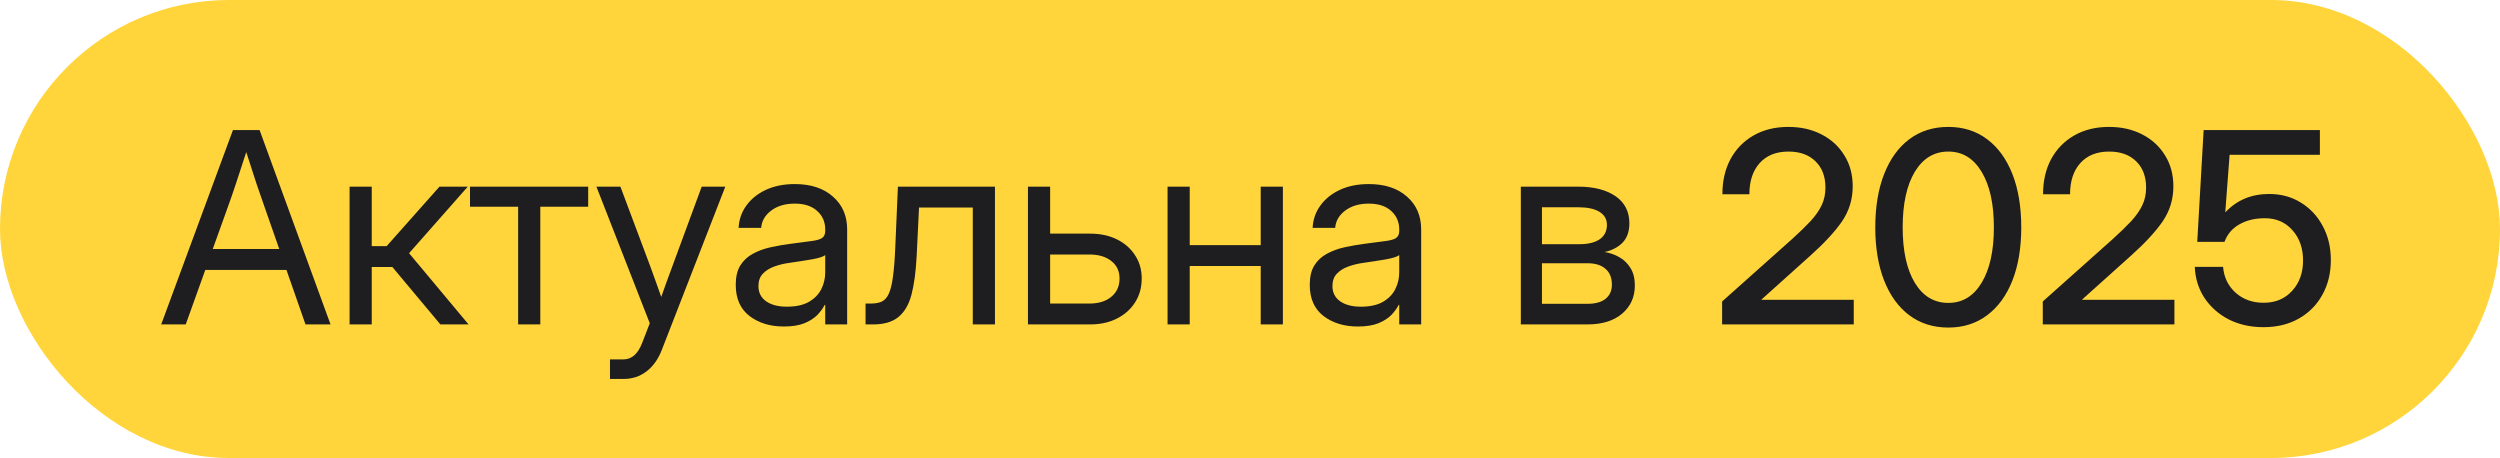
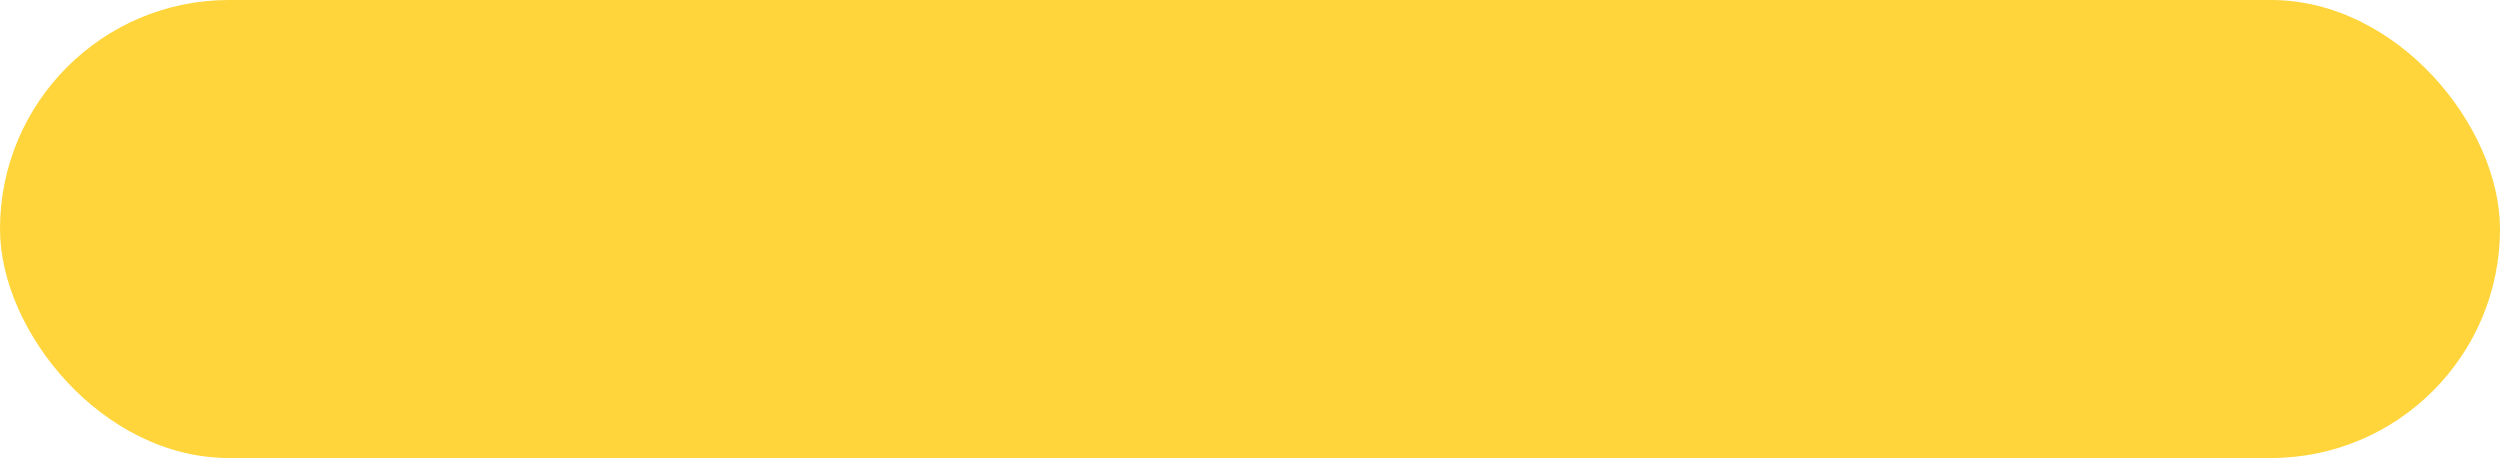
<svg xmlns="http://www.w3.org/2000/svg" width="131" height="24" viewBox="0 0 131 24" fill="none">
  <rect width="131" height="24" rx="12" fill="#FFD53B" />
-   <path d="M8.447 17L12.207 6.814H13.602L17.32 17H16.008L15.01 14.143H10.758L9.732 17H8.447ZM11.148 13.049H14.634L13.868 10.861C13.741 10.501 13.602 10.1 13.451 9.658C13.305 9.212 13.123 8.649 12.904 7.97C12.685 8.649 12.501 9.212 12.351 9.658C12.205 10.1 12.066 10.501 11.934 10.861L11.148 13.049ZM18.318 17V9.781H19.48V12.898H20.26L23.028 9.781H24.512L21.436 13.268L24.553 17H23.076L20.561 13.992H19.48V17H18.318ZM27.15 17V10.834H24.628V9.781H30.821V10.834H28.312V17H27.15ZM31.963 19.857V18.832H32.674C33.102 18.832 33.428 18.543 33.651 17.964L34.048 16.939L31.252 9.781H32.51L34.068 13.938C34.169 14.206 34.267 14.477 34.362 14.751C34.463 15.02 34.558 15.289 34.649 15.558C34.745 15.289 34.841 15.02 34.937 14.751C35.037 14.477 35.137 14.206 35.237 13.938L36.769 9.781H38.006L34.677 18.34C34.49 18.823 34.223 19.197 33.877 19.461C33.531 19.725 33.13 19.857 32.674 19.857H31.963ZM41.068 17.109C40.353 17.109 39.754 16.925 39.27 16.556C38.792 16.186 38.553 15.642 38.553 14.922C38.553 14.507 38.633 14.17 38.792 13.91C38.956 13.65 39.172 13.448 39.441 13.302C39.715 13.151 40.023 13.037 40.364 12.96C40.711 12.883 41.064 12.821 41.424 12.775C41.884 12.712 42.246 12.664 42.511 12.632C42.775 12.6 42.962 12.547 43.071 12.475C43.185 12.402 43.242 12.274 43.242 12.092V12.023C43.242 11.632 43.101 11.308 42.818 11.053C42.54 10.797 42.148 10.67 41.643 10.67C41.141 10.67 40.729 10.793 40.405 11.039C40.086 11.281 39.913 11.581 39.886 11.941H38.703C38.726 11.499 38.863 11.107 39.113 10.766C39.364 10.419 39.706 10.146 40.139 9.945C40.572 9.745 41.073 9.645 41.643 9.645C42.486 9.645 43.153 9.863 43.645 10.301C44.142 10.734 44.391 11.308 44.391 12.023V17H43.242V15.975H43.215C43.128 16.148 43.001 16.323 42.832 16.501C42.663 16.674 42.435 16.82 42.148 16.939C41.866 17.052 41.506 17.109 41.068 17.109ZM41.232 16.07C41.706 16.07 42.092 15.986 42.388 15.817C42.684 15.644 42.9 15.421 43.037 15.148C43.174 14.874 43.242 14.58 43.242 14.266V13.363C43.156 13.445 42.925 13.521 42.552 13.589C42.178 13.653 41.784 13.714 41.369 13.773C41.091 13.81 40.827 13.874 40.576 13.965C40.33 14.051 40.13 14.177 39.975 14.341C39.82 14.5 39.742 14.717 39.742 14.99C39.742 15.328 39.874 15.592 40.139 15.783C40.408 15.975 40.772 16.07 41.232 16.07ZM45.355 17V15.906H45.628C45.86 15.906 46.052 15.872 46.202 15.804C46.357 15.731 46.48 15.594 46.571 15.394C46.667 15.188 46.74 14.892 46.79 14.505C46.845 14.113 46.886 13.596 46.913 12.953L47.05 9.781H52.136V17H50.974V10.875H48.157L48.034 13.391C47.993 14.225 47.902 14.908 47.761 15.441C47.62 15.97 47.389 16.362 47.07 16.617C46.756 16.872 46.316 17 45.751 17H45.355ZM55.027 12.242H57.119C57.652 12.242 58.122 12.342 58.527 12.543C58.933 12.743 59.25 13.021 59.477 13.377C59.71 13.728 59.826 14.133 59.826 14.594C59.826 15.063 59.71 15.48 59.477 15.845C59.25 16.205 58.933 16.487 58.527 16.692C58.122 16.898 57.652 17 57.119 17H53.865V9.781H55.027V12.242ZM55.027 13.336V15.906H57.078C57.566 15.906 57.951 15.788 58.233 15.551C58.52 15.314 58.664 14.995 58.664 14.594C58.664 14.206 58.52 13.901 58.233 13.678C57.951 13.45 57.566 13.336 57.078 13.336H55.027ZM62.342 9.781V12.844H66.061V9.781H67.223V17H66.061V13.938H62.342V17H61.18V9.781H62.342ZM71.147 17.109C70.431 17.109 69.832 16.925 69.349 16.556C68.87 16.186 68.631 15.642 68.631 14.922C68.631 14.507 68.711 14.17 68.87 13.91C69.034 13.65 69.251 13.448 69.519 13.302C69.793 13.151 70.101 13.037 70.442 12.96C70.789 12.883 71.142 12.821 71.502 12.775C71.962 12.712 72.325 12.664 72.589 12.632C72.853 12.6 73.04 12.547 73.149 12.475C73.263 12.402 73.32 12.274 73.32 12.092V12.023C73.32 11.632 73.179 11.308 72.897 11.053C72.618 10.797 72.227 10.67 71.721 10.67C71.219 10.67 70.807 10.793 70.483 11.039C70.164 11.281 69.991 11.581 69.964 11.941H68.781C68.804 11.499 68.941 11.107 69.191 10.766C69.442 10.419 69.784 10.146 70.217 9.945C70.65 9.745 71.151 9.645 71.721 9.645C72.564 9.645 73.231 9.863 73.724 10.301C74.22 10.734 74.469 11.308 74.469 12.023V17H73.32V15.975H73.293C73.206 16.148 73.079 16.323 72.91 16.501C72.742 16.674 72.514 16.82 72.227 16.939C71.944 17.052 71.584 17.109 71.147 17.109ZM71.311 16.07C71.784 16.07 72.17 15.986 72.466 15.817C72.762 15.644 72.978 15.421 73.115 15.148C73.252 14.874 73.32 14.58 73.32 14.266V13.363C73.234 13.445 73.004 13.521 72.63 13.589C72.256 13.653 71.862 13.714 71.447 13.773C71.169 13.81 70.905 13.874 70.654 13.965C70.408 14.051 70.208 14.177 70.053 14.341C69.898 14.5 69.82 14.717 69.82 14.99C69.82 15.328 69.953 15.592 70.217 15.783C70.486 15.975 70.85 16.07 71.311 16.07ZM79.691 17V9.781H82.699C83.519 9.781 84.171 9.948 84.654 10.28C85.137 10.613 85.379 11.087 85.379 11.702C85.379 12.13 85.26 12.468 85.023 12.714C84.787 12.955 84.472 13.12 84.08 13.206C84.349 13.247 84.604 13.336 84.846 13.473C85.087 13.605 85.283 13.794 85.434 14.04C85.588 14.282 85.666 14.587 85.666 14.956C85.666 15.562 85.445 16.054 85.003 16.433C84.561 16.811 83.953 17 83.178 17H79.691ZM80.799 15.92H83.178C83.592 15.92 83.909 15.833 84.128 15.66C84.351 15.482 84.463 15.234 84.463 14.915C84.463 14.555 84.351 14.279 84.128 14.088C83.909 13.892 83.592 13.794 83.178 13.794H80.799V15.92ZM80.799 12.796H82.754C83.219 12.796 83.576 12.709 83.827 12.536C84.078 12.358 84.203 12.108 84.203 11.784C84.203 11.488 84.073 11.26 83.814 11.101C83.554 10.941 83.182 10.861 82.699 10.861H80.799V12.796ZM90.239 17V15.797L93.903 12.529C94.291 12.178 94.614 11.864 94.874 11.586C95.134 11.303 95.328 11.025 95.455 10.752C95.587 10.479 95.653 10.171 95.653 9.829C95.653 9.25 95.48 8.792 95.134 8.455C94.787 8.113 94.316 7.942 93.719 7.942C93.072 7.942 92.568 8.143 92.208 8.544C91.848 8.945 91.668 9.49 91.668 10.178H90.253C90.253 9.48 90.394 8.868 90.677 8.339C90.964 7.81 91.365 7.398 91.88 7.102C92.399 6.801 93.01 6.65 93.712 6.65C94.368 6.65 94.949 6.783 95.455 7.047C95.961 7.307 96.357 7.671 96.644 8.141C96.936 8.605 97.082 9.146 97.082 9.761C97.082 10.44 96.895 11.053 96.522 11.6C96.148 12.142 95.594 12.741 94.86 13.398L92.304 15.694V15.708H97.137V17H90.239ZM102.093 17.164C101.304 17.164 100.623 16.95 100.049 16.521C99.479 16.093 99.039 15.487 98.73 14.703C98.42 13.915 98.265 12.985 98.265 11.914C98.265 10.838 98.42 9.907 98.73 9.118C99.039 8.33 99.479 7.721 100.049 7.293C100.623 6.865 101.304 6.65 102.093 6.65C102.877 6.65 103.553 6.865 104.123 7.293C104.697 7.721 105.139 8.33 105.449 9.118C105.759 9.907 105.914 10.838 105.914 11.914C105.914 12.985 105.759 13.915 105.449 14.703C105.139 15.487 104.697 16.093 104.123 16.521C103.553 16.95 102.877 17.164 102.093 17.164ZM102.093 15.872C102.831 15.872 103.412 15.521 103.836 14.819C104.264 14.113 104.479 13.145 104.479 11.914C104.479 10.679 104.264 9.708 103.836 9.002C103.412 8.296 102.831 7.942 102.093 7.942C101.35 7.942 100.764 8.296 100.336 9.002C99.912 9.708 99.7 10.679 99.7 11.914C99.7 13.145 99.912 14.113 100.336 14.819C100.764 15.521 101.35 15.872 102.093 15.872ZM107.042 17V15.797L110.706 12.529C111.093 12.178 111.417 11.864 111.677 11.586C111.937 11.303 112.13 11.025 112.258 10.752C112.39 10.479 112.456 10.171 112.456 9.829C112.456 9.25 112.283 8.792 111.937 8.455C111.59 8.113 111.118 7.942 110.521 7.942C109.874 7.942 109.371 8.143 109.011 8.544C108.651 8.945 108.471 9.49 108.471 10.178H107.056C107.056 9.48 107.197 8.868 107.479 8.339C107.767 7.81 108.168 7.398 108.683 7.102C109.202 6.801 109.813 6.65 110.515 6.65C111.171 6.65 111.752 6.783 112.258 7.047C112.764 7.307 113.16 7.671 113.447 8.141C113.739 8.605 113.885 9.146 113.885 9.761C113.885 10.44 113.698 11.053 113.324 11.6C112.951 12.142 112.397 12.741 111.663 13.398L109.106 15.694V15.708H113.939V17H107.042ZM118.608 17.144C117.929 17.144 117.323 17.009 116.79 16.74C116.261 16.467 115.838 16.093 115.519 15.619C115.204 15.141 115.033 14.596 115.006 13.985H116.489C116.535 14.532 116.754 14.983 117.146 15.339C117.542 15.69 118.032 15.865 118.615 15.865C119.23 15.865 119.727 15.658 120.105 15.243C120.488 14.829 120.68 14.297 120.68 13.65C120.68 13.008 120.495 12.479 120.126 12.065C119.757 11.645 119.276 11.435 118.684 11.435C118.164 11.435 117.717 11.543 117.344 11.757C116.97 11.966 116.71 12.272 116.564 12.673H115.136L115.471 6.814H121.562V8.113H116.831L116.605 11.114H116.619C117.216 10.481 117.979 10.164 118.909 10.164C119.529 10.164 120.08 10.315 120.563 10.615C121.051 10.912 121.434 11.322 121.712 11.846C121.994 12.365 122.136 12.958 122.136 13.623C122.136 14.311 121.988 14.92 121.691 15.448C121.4 15.977 120.99 16.392 120.461 16.692C119.932 16.993 119.315 17.144 118.608 17.144Z" fill="#1E1E20" />
</svg>